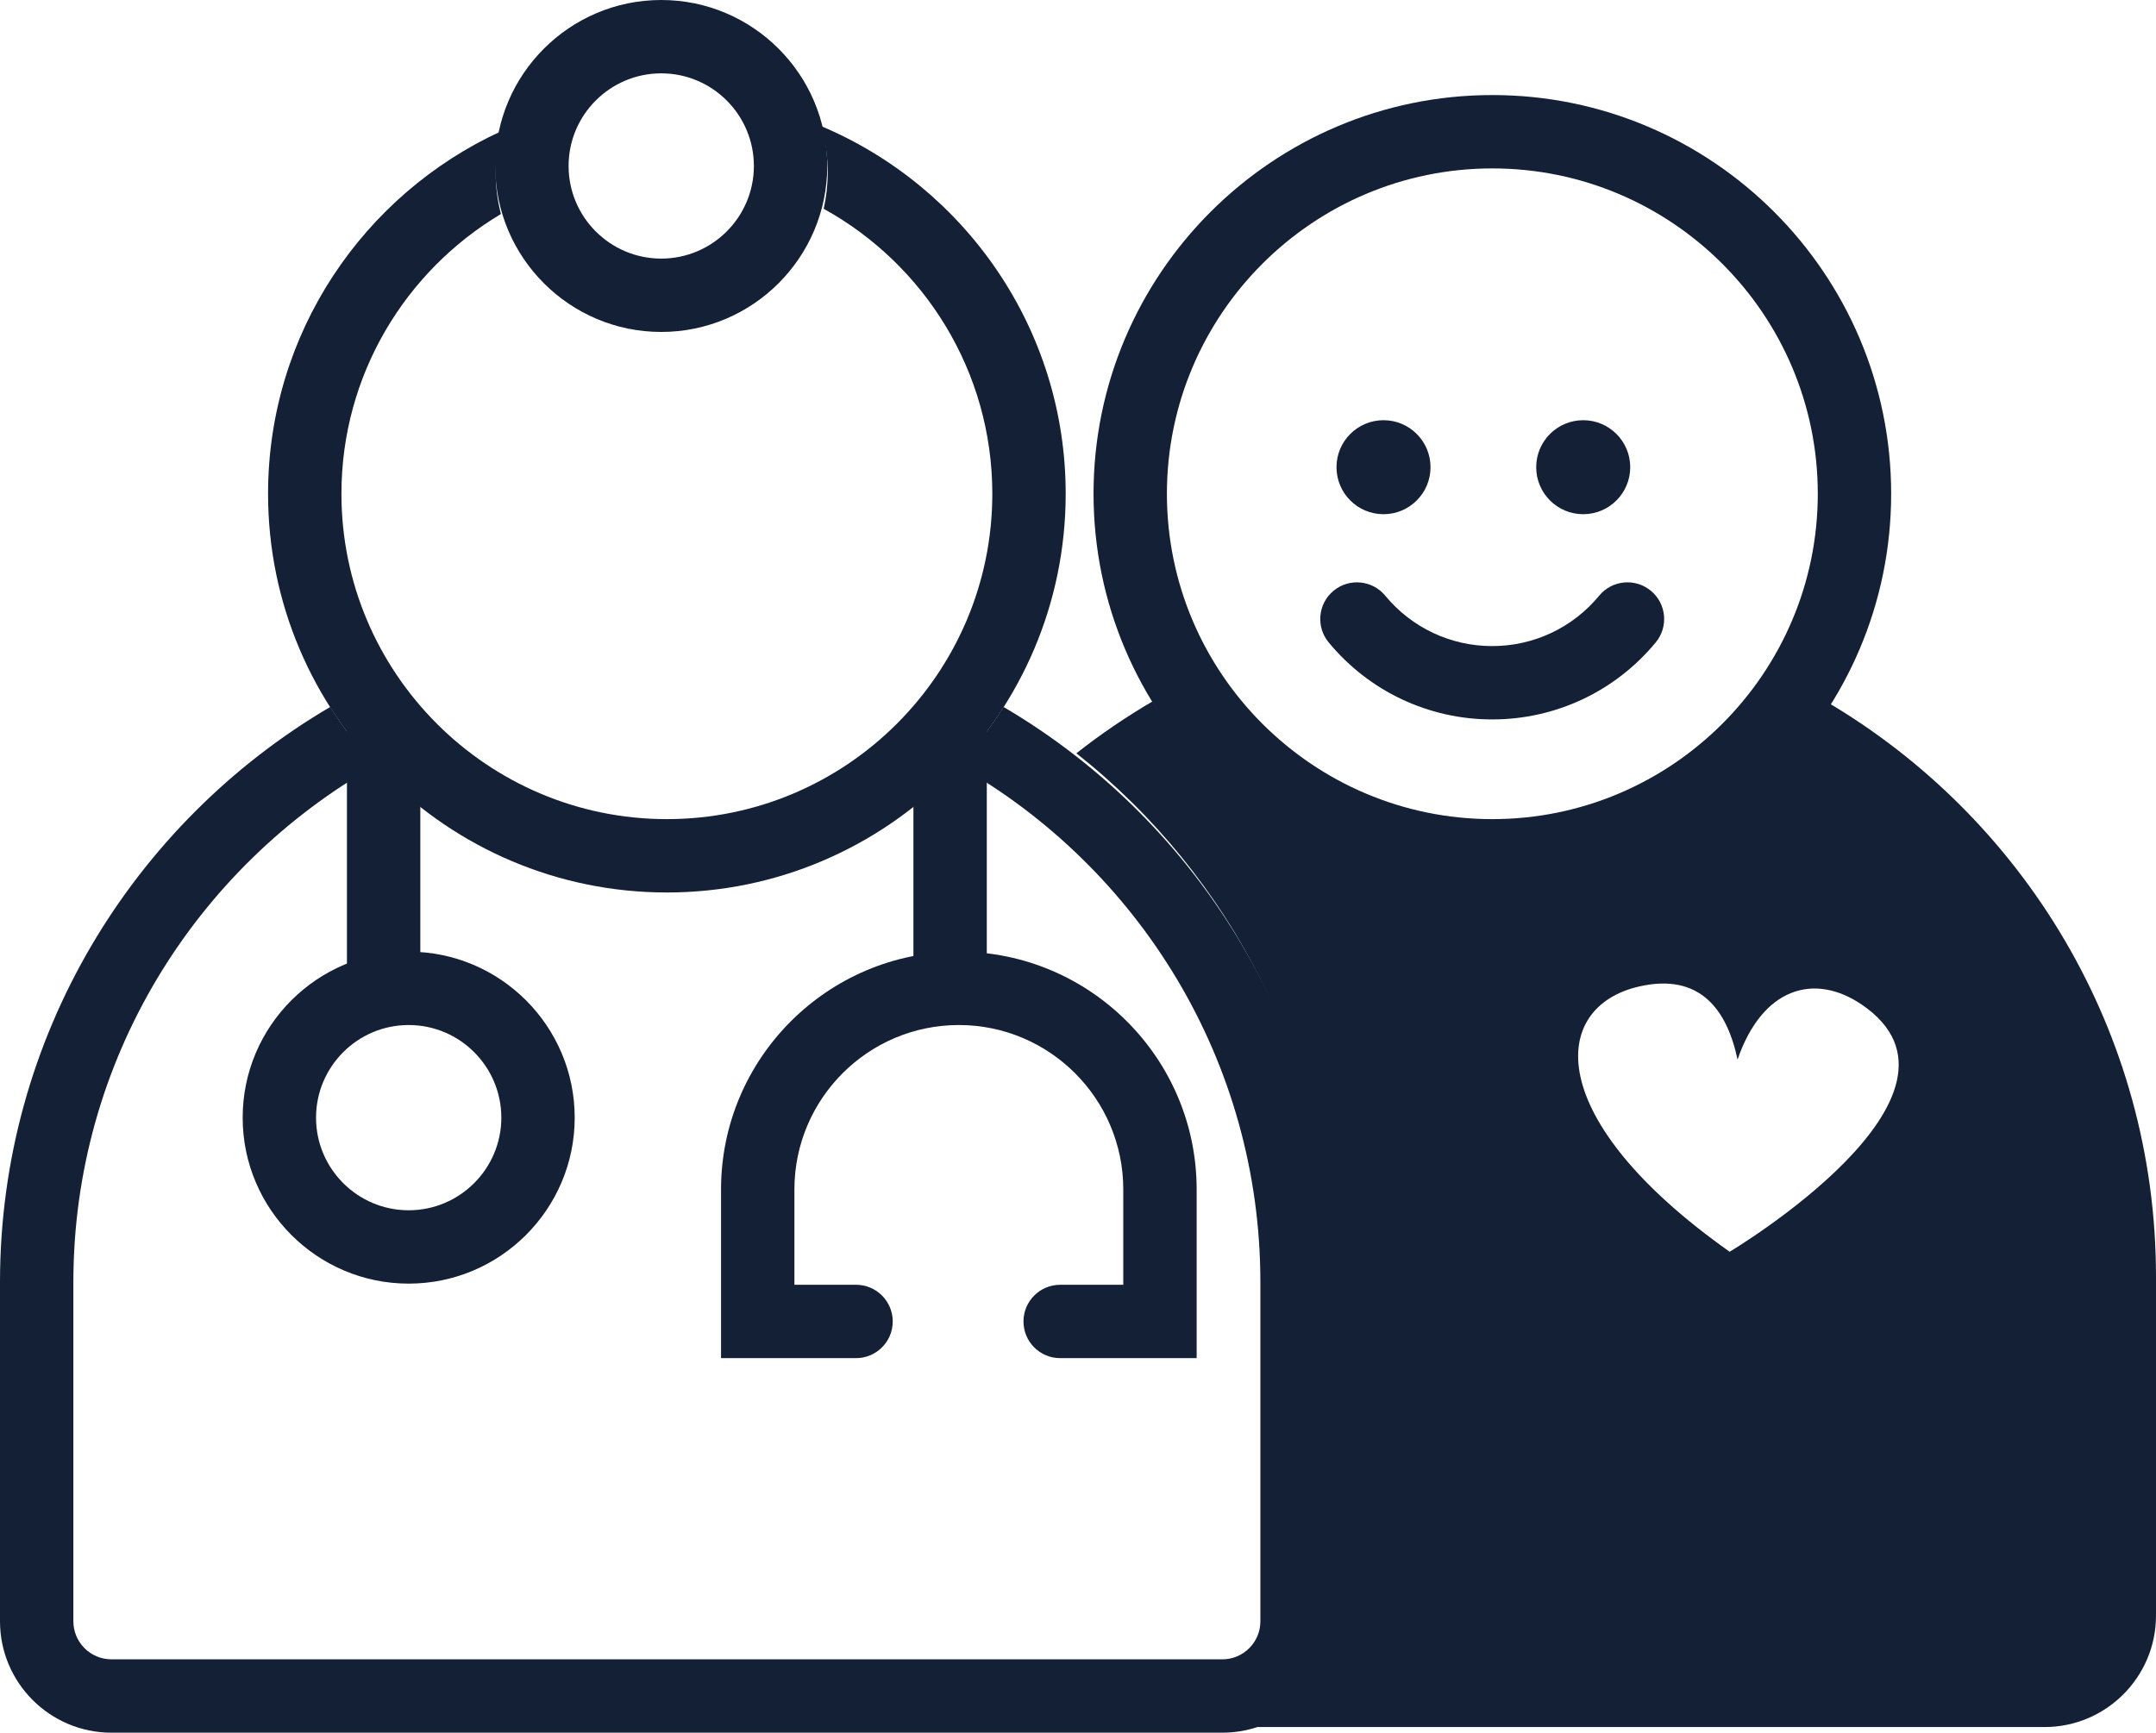
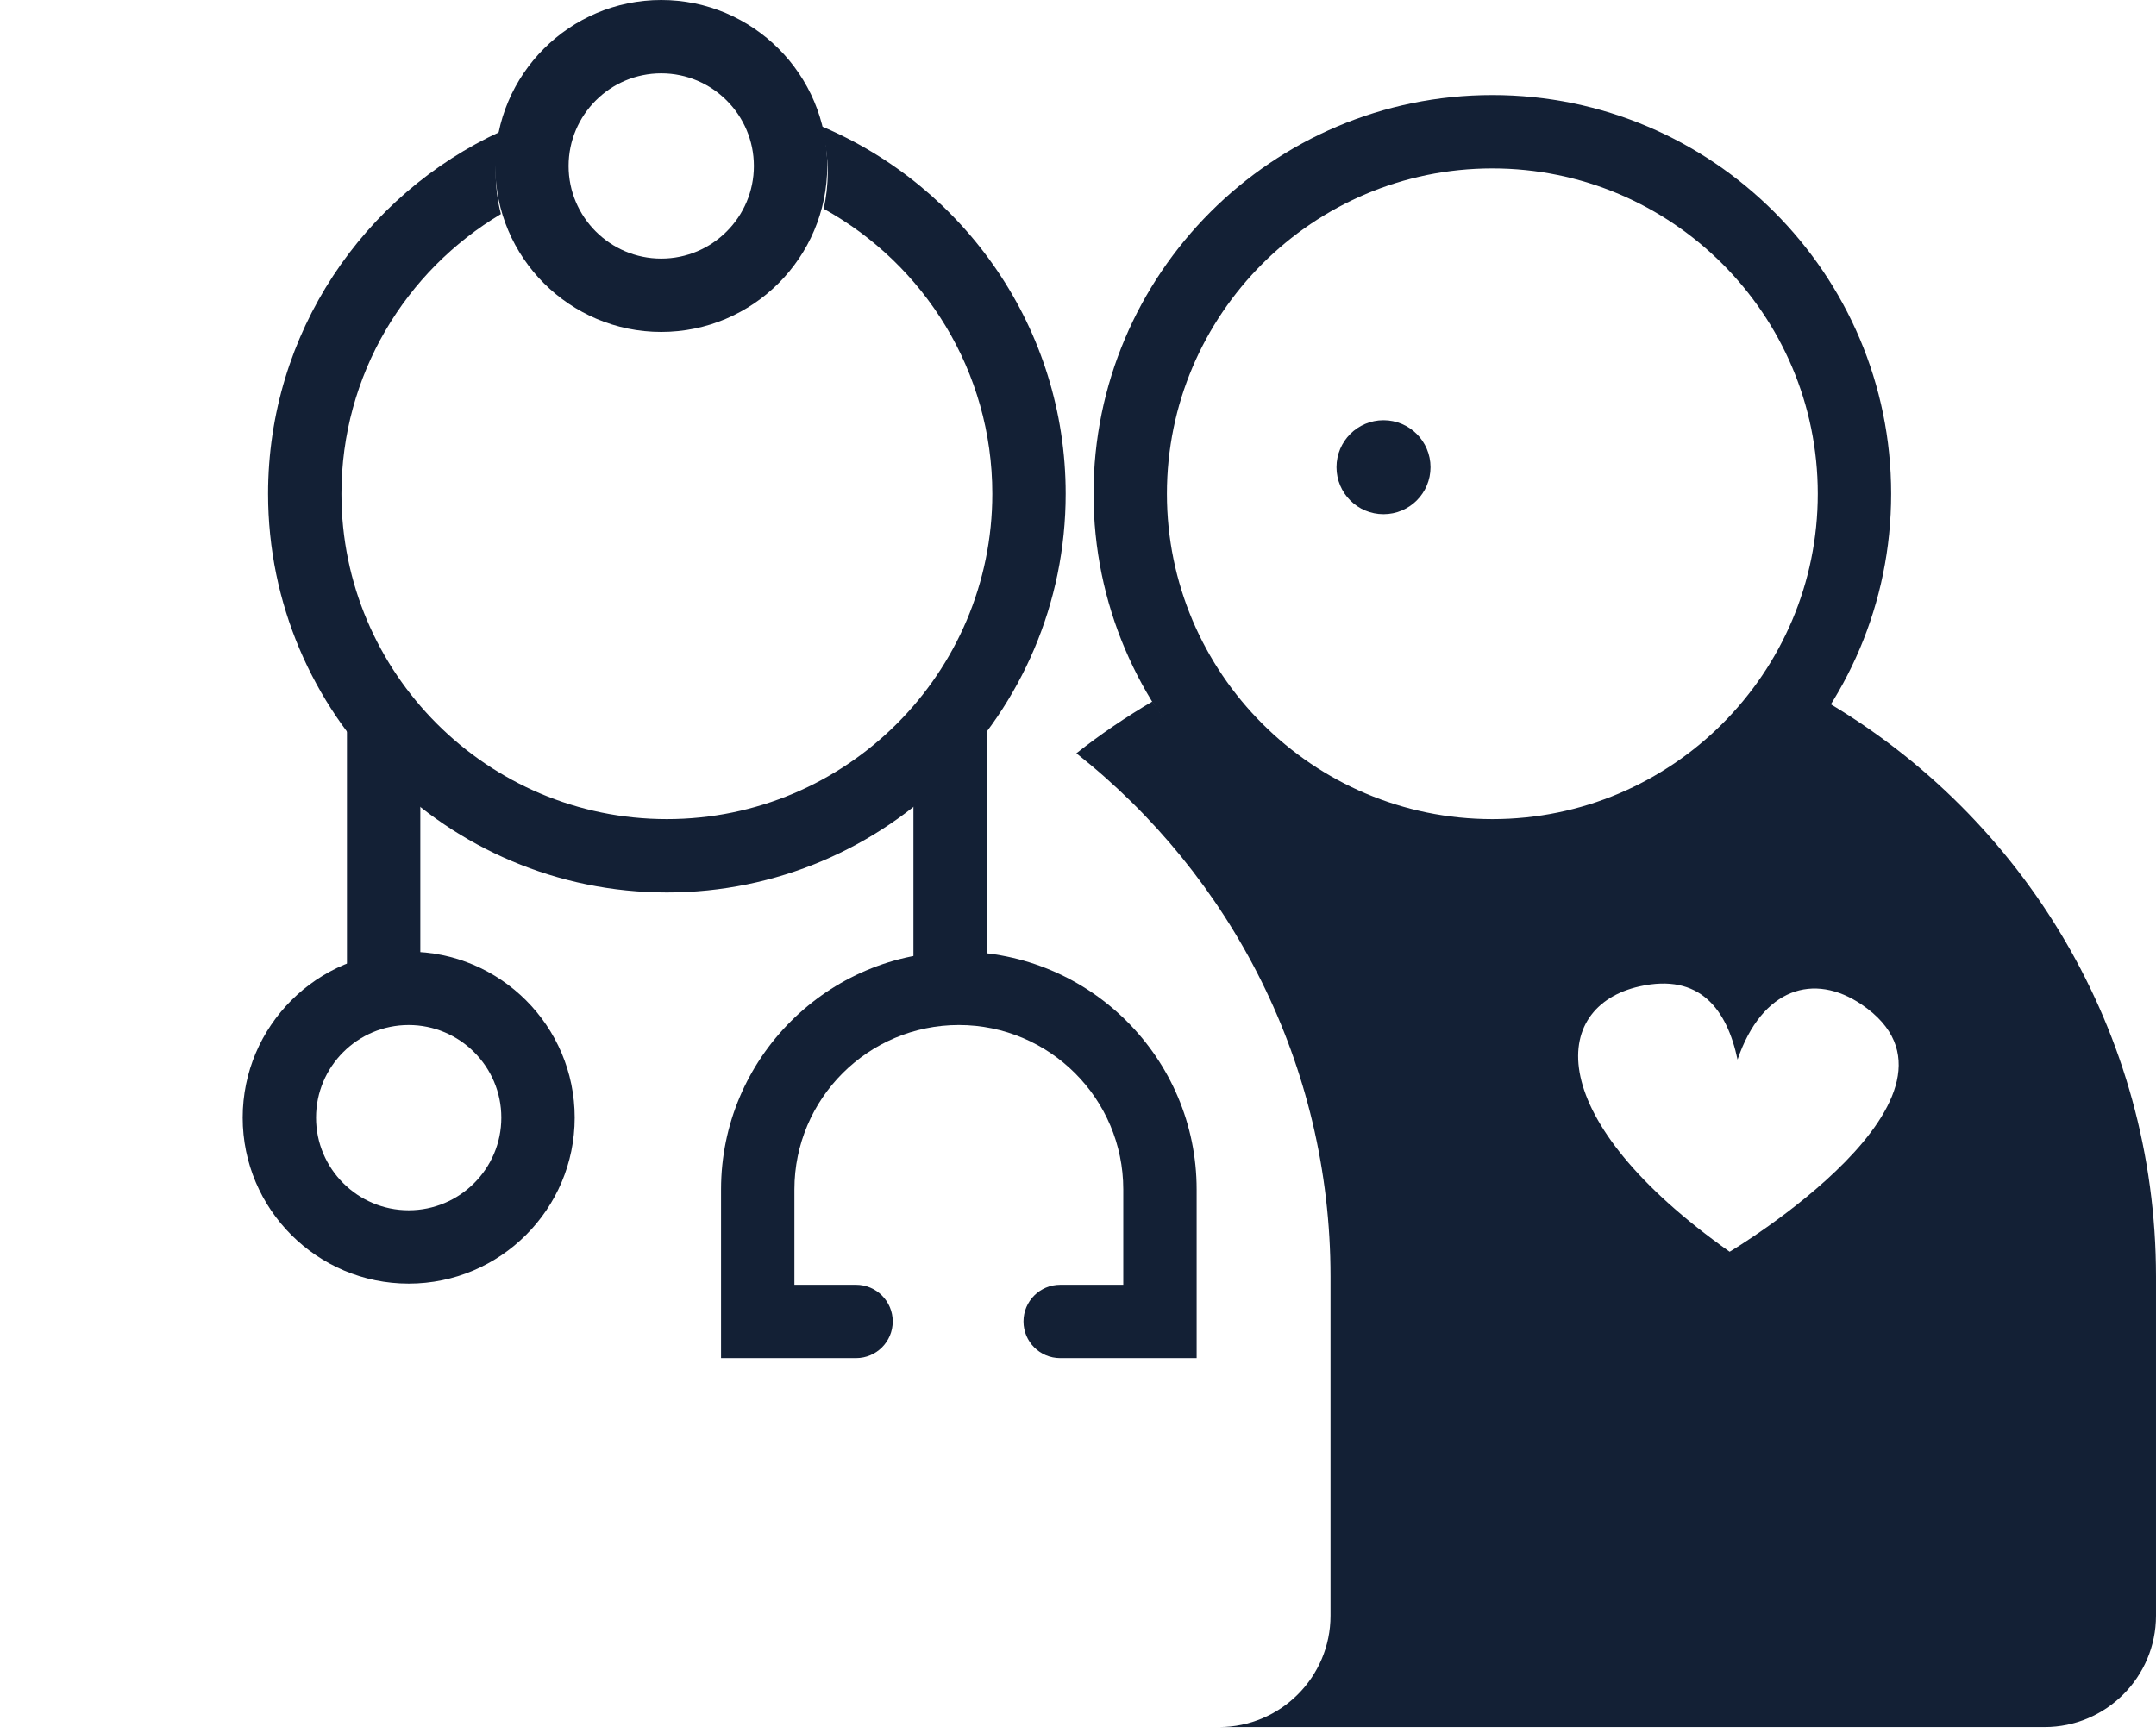
<svg xmlns="http://www.w3.org/2000/svg" version="1.1" x="0px" y="0px" width="382.033px" height="307.098px" viewBox="0 0 382.033 307.098" style="enable-background:new 0 0 382.033 307.098;" xml:space="preserve">
  <style type="text/css">
	.st0{fill:#132035;}
</style>
  <defs>
</defs>
  <g>
    <path class="st0" d="M264.438,158.181c-38.966,0-70.667-31.701-70.667-70.667s31.701-70.666,70.667-70.666   s70.666,31.7,70.666,70.666S303.404,158.181,264.438,158.181z M264.438,29.848c-31.798,0-57.667,25.869-57.667,57.666   c0,31.798,25.869,57.667,57.667,57.667c31.797,0,57.666-25.869,57.666-57.667C322.104,55.718,296.235,29.848,264.438,29.848z" />
  </g>
  <g>
-     <path class="st0" d="M264.412,127.512c-11.249,0-21.812-4.979-28.981-13.658c-2.286-2.769-1.896-6.865,0.872-9.151   c2.769-2.287,6.865-1.895,9.151,0.872c4.69,5.68,11.601,8.938,18.958,8.938s14.268-3.258,18.958-8.938   c2.285-2.769,6.381-3.161,9.15-0.873c2.769,2.285,3.159,6.383,0.873,9.15C286.225,122.533,275.661,127.512,264.412,127.512z" />
-   </g>
+     </g>
  <circle class="st0" cx="245.151" cy="82.806" r="8.33" />
-   <circle class="st0" cx="280.538" cy="82.806" r="8.33" />
  <g>
    <path class="st0" d="M212.04,240.714h-24.183c-3.59,0-6.5-2.91-6.5-6.5s2.91-6.5,6.5-6.5h11.183V210.81   c0-16.066-13.07-29.137-29.137-29.137s-29.137,13.07-29.137,29.137v16.903h10.923c3.59,0,6.5,2.91,6.5,6.5s-2.91,6.5-6.5,6.5   h-23.923V210.81c0-23.234,18.902-42.137,42.137-42.137s42.137,18.902,42.137,42.137V240.714z" />
  </g>
  <g>
    <path class="st0" d="M117.167,58.833c-16.22,0-29.416-13.196-29.416-29.416C87.75,13.196,100.947,0,117.167,0   c16.221,0,29.417,13.196,29.417,29.417C146.583,45.637,133.387,58.833,117.167,58.833z M117.167,13   c-9.052,0-16.416,7.364-16.416,16.417c0,9.052,7.364,16.416,16.416,16.416c9.053,0,16.417-7.364,16.417-16.416   C133.583,20.364,126.219,13,117.167,13z" />
  </g>
  <g>
    <path class="st0" d="M72.417,227.507C56.196,227.507,43,214.31,43,198.091c0-16.221,13.196-29.417,29.417-29.417   s29.417,13.196,29.417,29.417C101.834,214.31,88.638,227.507,72.417,227.507z M72.417,181.674c-9.053,0-16.417,7.364-16.417,16.417   c0,9.052,7.364,16.416,16.417,16.416s16.417-7.364,16.417-16.416C88.834,189.038,81.47,181.674,72.417,181.674z" />
  </g>
  <g>
    <rect x="61.478" y="127.493" class="st0" width="13" height="50.843" />
  </g>
  <g>
    <rect x="161.856" y="127.493" class="st0" width="13" height="50.843" />
  </g>
  <g>
    <path class="st0" d="M145.48,22.344c0.768,2.621,1.187,5.389,1.187,8.254c0,2.201-0.251,4.343-0.711,6.407   c17.795,9.829,29.878,28.782,29.878,50.509c0,31.798-25.869,57.667-57.667,57.667S60.5,119.312,60.5,87.514   c0-21.062,11.356-39.513,28.26-49.578c-0.605-2.346-0.927-4.805-0.927-7.338c0-2.524,0.32-4.974,0.921-7.313   C64.436,34.466,47.5,59.042,47.5,87.514c0,38.966,31.701,70.667,70.667,70.667s70.667-31.701,70.667-70.667   C188.834,58.227,170.922,33.047,145.48,22.344z" />
  </g>
  <g>
-     <path class="st0" d="M177.834,125.306c-2.355,3.705-5.042,7.178-8.024,10.374c31.927,18.074,53.524,52.352,53.524,91.584v60.092   c0,3.718-3.024,6.742-6.742,6.742H19.742c-3.718,0-6.742-3.024-6.742-6.742v-60.092c0-39.232,21.598-73.51,53.524-91.584   c-2.983-3.196-5.669-6.669-8.024-10.374C23.53,145.85,0,183.858,0,227.264v60.092c0,10.886,8.856,19.742,19.742,19.742h196.85   c10.886,0,19.742-8.856,19.742-19.742v-60.092C236.334,183.858,212.804,145.85,177.834,125.306z" />
-   </g>
+     </g>
  <path class="st0" d="M323.533,124.306c-12.547,19.74-34.594,32.875-59.667,32.875c-25.065,0-47.108-13.129-59.657-32.86  c-4.706,2.765-9.217,5.826-13.479,9.193c27.409,21.659,45.031,55.184,45.031,92.749v60.092c0,10.886-8.856,19.742-19.742,19.742  h146.271c10.886,0,19.742-8.856,19.742-19.742v-60.092C382.033,182.858,358.503,144.849,323.533,124.306z M306.484,221.859  c-33.28-23.555-31.88-43.434-15.988-47.029c10.704-2.421,15.513,4.086,17.391,12.968c4.359-12.711,13.551-15.471,21.975-9.767  C353.328,193.924,306.484,221.859,306.484,221.859z" />
</svg>